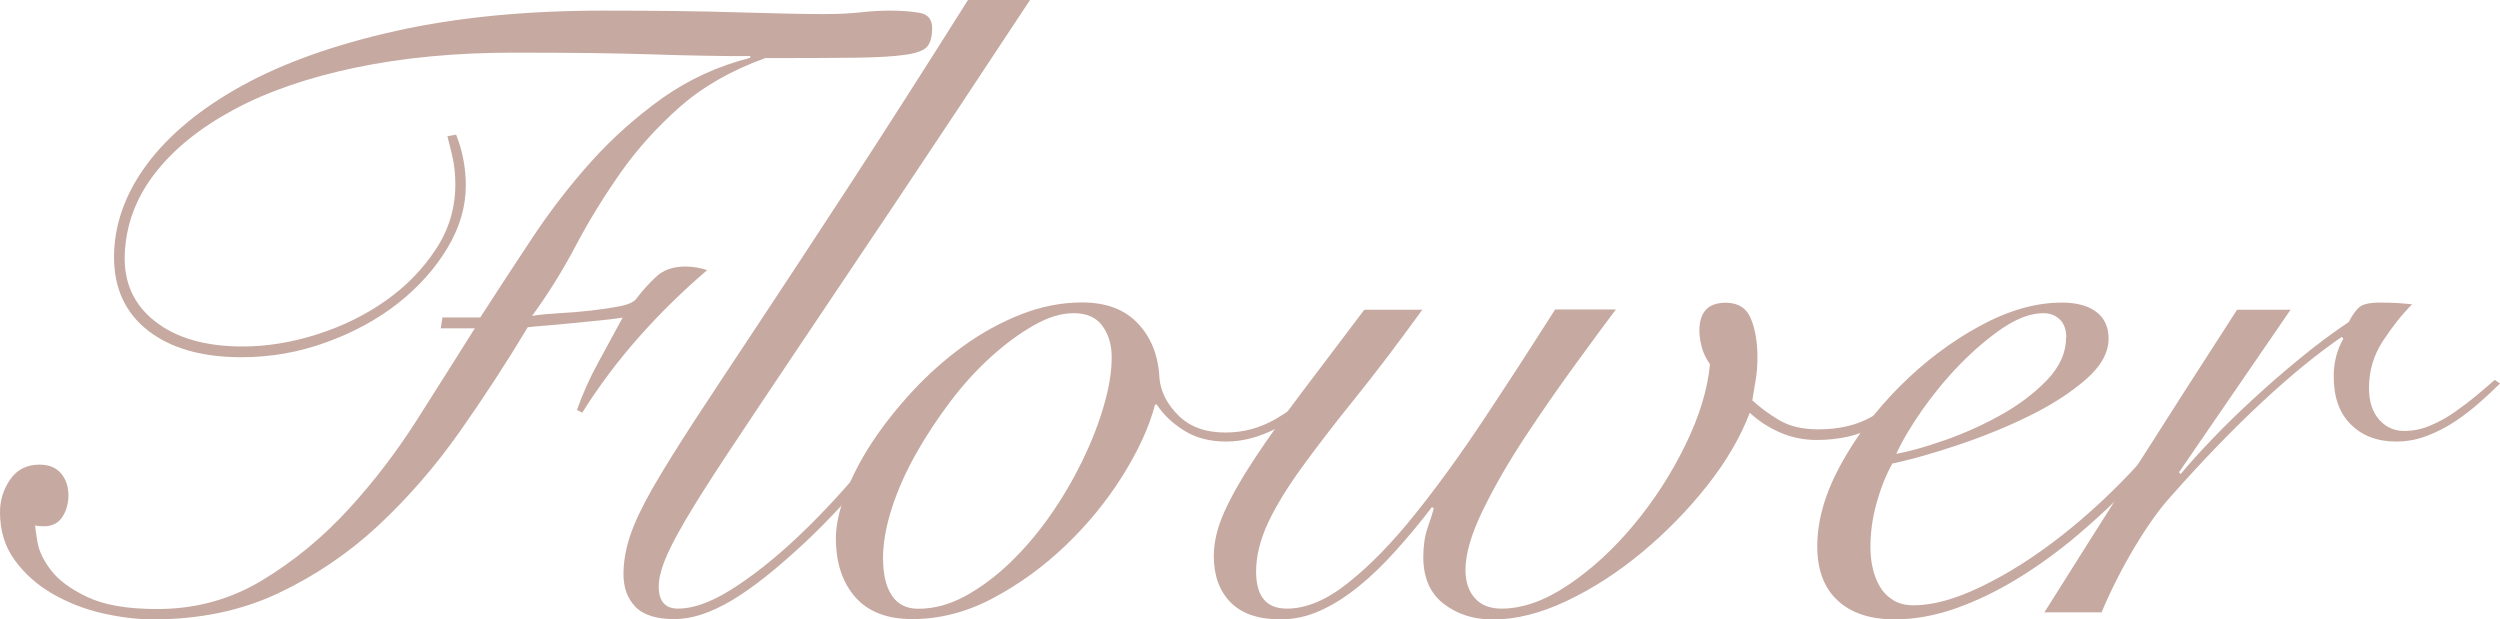
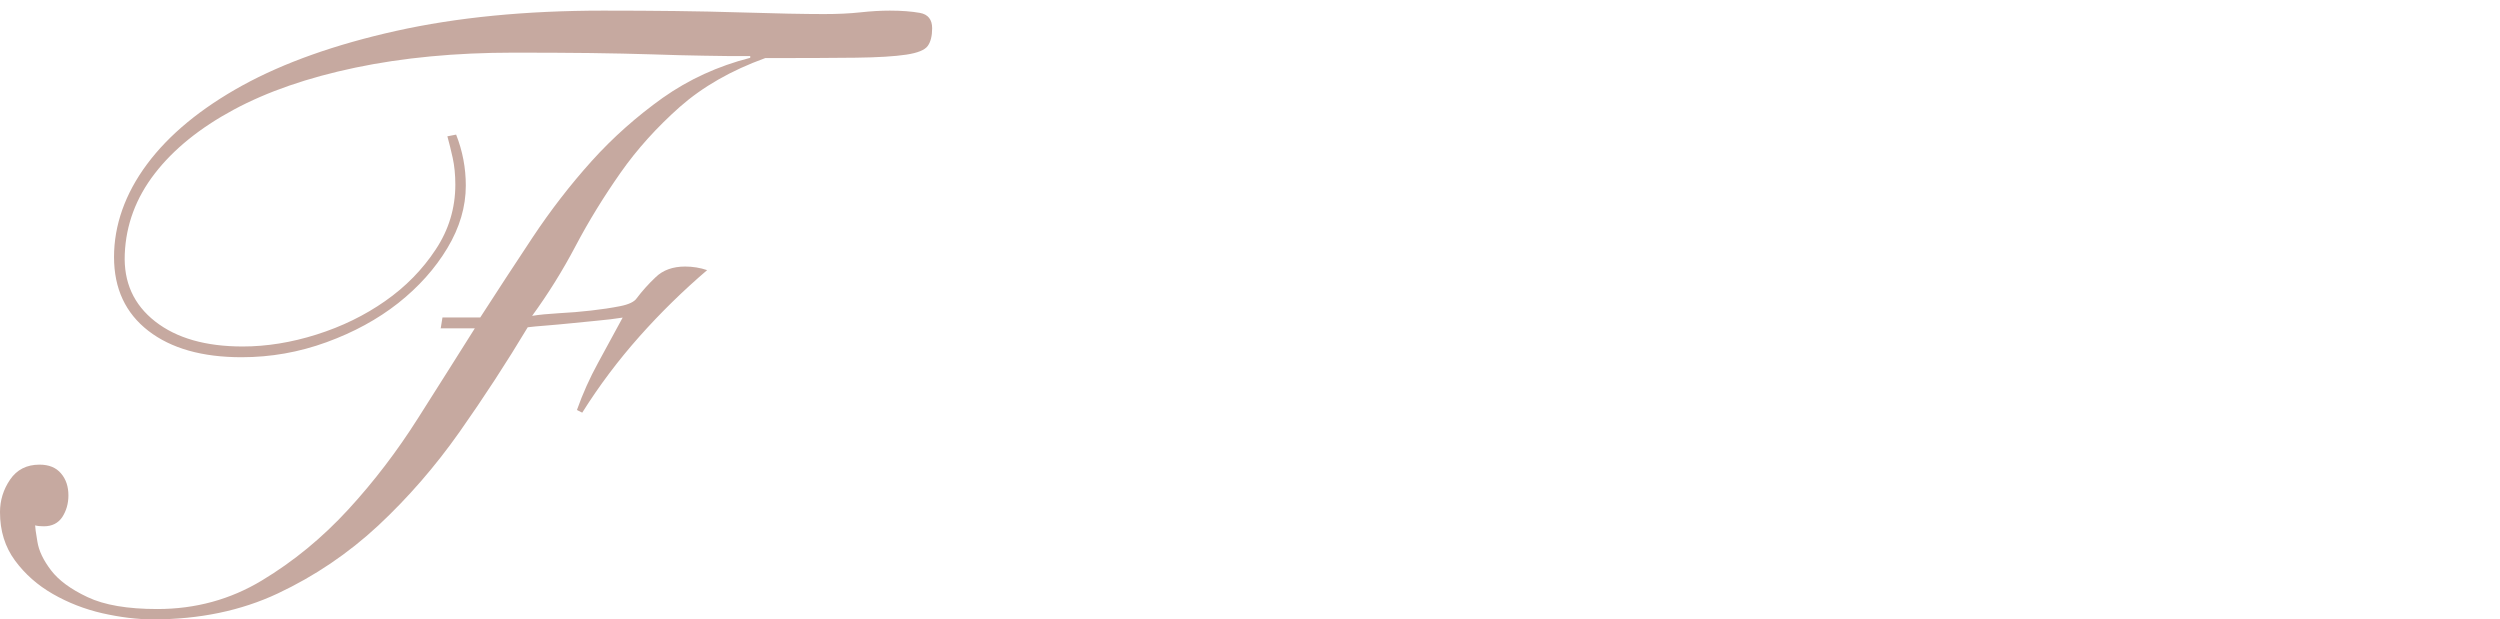
<svg xmlns="http://www.w3.org/2000/svg" id="b" viewBox="0 0 188.54 46.7">
  <g id="c">
    <path d="m33.24,24.74l.13-.8h2.85c1.28-1.99,2.6-4,3.95-6.04,1.35-2.03,2.83-3.95,4.44-5.74,1.61-1.79,3.41-3.38,5.37-4.78,1.97-1.39,4.17-2.4,6.6-3.02v-.13c-1.15,0-2.32,0-3.52-.03-1.19-.02-2.49-.05-3.88-.1-1.39-.04-2.94-.08-4.64-.1-1.7-.02-3.64-.03-5.8-.03-4.38,0-8.36.38-11.94,1.13-3.58.75-6.65,1.81-9.19,3.18-2.54,1.37-4.52,2.97-5.94,4.81-1.42,1.84-2.17,3.86-2.26,6.07-.09,2.12.67,3.81,2.29,5.08,1.61,1.26,3.81,1.89,6.6,1.89,1.81,0,3.67-.3,5.57-.9,1.9-.6,3.63-1.44,5.17-2.52,1.55-1.08,2.82-2.38,3.81-3.88,1-1.5,1.49-3.14,1.49-4.91,0-.75-.07-1.43-.2-2.02-.13-.6-.27-1.14-.4-1.62l.66-.13c.49,1.24.73,2.52.73,3.85,0,1.59-.46,3.16-1.39,4.71-.93,1.55-2.17,2.93-3.71,4.15-1.55,1.22-3.35,2.2-5.41,2.95-2.06.75-4.19,1.13-6.4,1.13-2.96,0-5.31-.66-7.03-1.99-1.72-1.33-2.59-3.18-2.59-5.57s.83-4.77,2.49-7c1.66-2.23,4.06-4.21,7.2-5.94,3.14-1.72,7-3.09,11.58-4.11,4.58-1.02,9.79-1.53,15.62-1.53,3.89,0,7.29.04,10.18.13,2.9.09,5.05.13,6.47.13,1.02,0,1.93-.04,2.75-.13s1.56-.13,2.22-.13c.88,0,1.64.06,2.26.17.62.11.93.5.93,1.16,0,.58-.11,1.02-.33,1.33-.22.31-.76.53-1.62.66-.86.13-2.13.21-3.81.23-1.68.02-3.96.03-6.83.03-2.57.93-4.71,2.16-6.44,3.68-1.72,1.53-3.22,3.18-4.48,4.98s-2.39,3.63-3.38,5.51-2.09,3.64-3.28,5.27c.53-.09,1.2-.15,2.02-.2.82-.04,1.62-.11,2.42-.2s1.53-.2,2.19-.33,1.08-.33,1.26-.6c.4-.53.87-1.06,1.43-1.59.55-.53,1.29-.8,2.22-.8.57,0,1.13.09,1.66.27-1.81,1.55-3.52,3.22-5.11,5.01-1.59,1.79-3.03,3.7-4.31,5.74l-.4-.2c.44-1.24.97-2.42,1.59-3.55.62-1.13,1.24-2.27,1.86-3.42-.58.09-1.21.17-1.89.23-.69.07-1.36.13-2.02.2-.66.07-1.28.12-1.86.17-.58.04-1.04.09-1.39.13-1.59,2.65-3.31,5.29-5.14,7.89-1.84,2.61-3.88,4.96-6.14,7.07-2.26,2.1-4.78,3.8-7.56,5.11s-5.93,1.96-9.42,1.96c-1.19,0-2.47-.16-3.81-.46-1.35-.31-2.6-.8-3.75-1.46-1.15-.66-2.1-1.5-2.85-2.52-.75-1.02-1.13-2.23-1.13-3.65,0-.88.25-1.7.76-2.45.51-.75,1.25-1.13,2.22-1.13.71,0,1.25.22,1.62.66.38.44.56,1,.56,1.66,0,.62-.16,1.16-.46,1.63-.31.46-.77.7-1.39.7-.26,0-.49-.02-.66-.07,0,.13.05.54.17,1.23.11.69.45,1.4,1.03,2.16.57.75,1.49,1.43,2.75,2.02,1.26.6,3.02.9,5.27.9,2.87,0,5.51-.72,7.89-2.16,2.39-1.44,4.55-3.22,6.5-5.34,1.95-2.12,3.7-4.42,5.27-6.9,1.57-2.48,3-4.73,4.28-6.77h-2.59Z" fill="#c6a9a0" />
-     <path d="m77.68,0c-3.94,5.97-7.36,11.13-10.28,15.49-2.92,4.36-5.42,8.08-7.5,11.18-2.08,3.1-3.78,5.65-5.11,7.66-1.33,2.01-2.37,3.66-3.12,4.94-.75,1.28-1.27,2.3-1.56,3.05-.29.75-.43,1.39-.43,1.92,0,1.11.49,1.66,1.46,1.66,1.11,0,2.4-.45,3.88-1.36,1.48-.91,3.07-2.14,4.78-3.71,1.7-1.57,3.44-3.41,5.21-5.51,1.77-2.1,3.49-4.34,5.17-6.73l.73.27c-1.59,2.26-3.27,4.43-5.04,6.53-1.77,2.1-3.47,3.93-5.11,5.47-2.17,2.03-4.04,3.52-5.61,4.44-1.57.93-3,1.39-4.28,1.39-1.37,0-2.36-.31-2.95-.93-.6-.62-.9-1.44-.9-2.46,0-.93.17-1.89.5-2.89s.9-2.19,1.69-3.58c.8-1.39,1.85-3.08,3.15-5.08,1.3-1.99,2.92-4.43,4.84-7.33s4.19-6.35,6.8-10.35c2.61-4,5.62-8.7,9.02-14.1h4.64Z" fill="#c6a9a0" />
-     <path d="m99.97,29.39c-1.06,1.19-2.25,2.15-3.58,2.85s-2.63,1.06-3.91,1.06-2.3-.28-3.18-.83c-.88-.55-1.57-1.2-2.06-1.96h-.13c-.44,1.68-1.26,3.47-2.45,5.37-1.19,1.9-2.62,3.65-4.28,5.24-1.66,1.59-3.48,2.92-5.47,3.98s-4.03,1.59-6.1,1.59c-1.9,0-3.34-.55-4.31-1.66-.97-1.1-1.46-2.59-1.46-4.44,0-.97.24-2.1.73-3.38.49-1.28,1.16-2.58,2.02-3.88.86-1.3,1.88-2.59,3.05-3.85,1.17-1.26,2.44-2.39,3.81-3.38s2.82-1.79,4.35-2.39c1.53-.6,3.06-.9,4.61-.9,1.81,0,3.22.53,4.21,1.59,1,1.06,1.54,2.43,1.62,4.11.09,1.02.56,1.96,1.43,2.82.86.86,2.04,1.29,3.55,1.29,1.33,0,2.58-.33,3.75-1s2.27-1.53,3.28-2.59l.53.33Zm-33.37,12.8c0,1.15.22,2.06.66,2.72.44.66,1.1,1,1.99,1,1.19,0,2.38-.32,3.55-.96,1.17-.64,2.3-1.48,3.38-2.52,1.08-1.04,2.09-2.22,3.02-3.55.93-1.33,1.73-2.7,2.42-4.11.69-1.42,1.23-2.8,1.62-4.15.4-1.35.6-2.58.6-3.68,0-.93-.23-1.71-.7-2.36-.46-.64-1.18-.96-2.16-.96s-1.92.3-2.99.9c-1.06.6-2.13,1.38-3.22,2.36-1.08.97-2.11,2.1-3.08,3.38-.97,1.28-1.85,2.61-2.62,3.98-.77,1.37-1.38,2.74-1.82,4.11-.44,1.37-.66,2.65-.66,3.85Z" fill="#c6a9a0" />
-     <path d="m107.27,23.35c-1.86,2.57-3.56,4.81-5.11,6.73-1.55,1.92-2.88,3.65-3.98,5.17-1.11,1.53-1.96,2.92-2.55,4.18s-.9,2.49-.9,3.68c0,1.86.77,2.79,2.32,2.79,1.46,0,3.01-.65,4.64-1.96,1.64-1.3,3.31-3.02,5.01-5.14,1.7-2.12,3.45-4.53,5.24-7.23,1.79-2.7,3.57-5.44,5.34-8.23h4.58c-.8,1.06-1.82,2.45-3.08,4.18-1.26,1.73-2.51,3.53-3.75,5.41-1.24,1.88-2.3,3.71-3.18,5.51s-1.33,3.31-1.33,4.54c0,.88.23,1.59.7,2.12.46.53,1.14.8,2.02.8,1.59,0,3.27-.6,5.04-1.79,1.77-1.19,3.42-2.71,4.94-4.54,1.53-1.83,2.82-3.84,3.88-6,1.06-2.17,1.68-4.2,1.86-6.1-.31-.44-.52-.88-.63-1.33-.11-.44-.17-.84-.17-1.19,0-1.42.66-2.12,1.99-2.12.93,0,1.56.4,1.89,1.19.33.8.5,1.77.5,2.92,0,.58-.04,1.14-.13,1.69-.09.55-.18,1.07-.26,1.56.57.53,1.25,1.03,2.02,1.49.77.46,1.76.7,2.95.7,1.59,0,2.94-.32,4.05-.96,1.11-.64,1.97-1.54,2.59-2.69l.6.4c-1.5,2.7-3.96,4.05-7.36,4.05-.97,0-1.89-.19-2.75-.56-.86-.38-1.62-.87-2.29-1.49-.71,1.86-1.79,3.7-3.25,5.54-1.46,1.84-3.1,3.51-4.91,5.01-1.81,1.5-3.7,2.72-5.67,3.65-1.97.93-3.81,1.39-5.54,1.39-1.46,0-2.7-.4-3.72-1.19s-1.53-1.97-1.53-3.52c0-.84.11-1.58.33-2.22.22-.64.38-1.12.46-1.43l-.13-.13c-.88,1.15-1.79,2.25-2.72,3.28-.93,1.04-1.87,1.95-2.82,2.72-.95.77-1.91,1.38-2.89,1.82-.97.44-1.97.66-2.99.66-1.68,0-2.94-.43-3.78-1.29-.84-.86-1.26-2.02-1.26-3.48,0-1.06.27-2.18.8-3.35.53-1.17,1.28-2.5,2.26-3.98.97-1.48,2.16-3.14,3.55-4.98,1.39-1.83,2.97-3.92,4.74-6.27h4.38Z" fill="#c6a9a0" />
-     <path d="m166.58,28.99c-.66,1.11-1.49,2.32-2.49,3.65s-2.12,2.64-3.38,3.95c-1.26,1.3-2.61,2.57-4.05,3.78-1.44,1.22-2.93,2.3-4.48,3.25-1.55.95-3.11,1.7-4.68,2.26-1.57.55-3.11.83-4.61.83-1.86,0-3.29-.48-4.31-1.43-1.02-.95-1.53-2.31-1.53-4.08,0-1.95.59-3.99,1.76-6.14,1.17-2.14,2.66-4.12,4.48-5.94s3.8-3.32,5.97-4.51c2.17-1.19,4.25-1.79,6.24-1.79,1.1,0,1.97.23,2.59.7.62.46.93,1.14.93,2.02,0,1.06-.58,2.09-1.72,3.08-1.15,1-2.55,1.9-4.21,2.72-1.66.82-3.44,1.55-5.34,2.19-1.9.64-3.58,1.12-5.04,1.43-.49.88-.88,1.88-1.19,2.99s-.46,2.21-.46,3.32c0,.53.05,1.05.17,1.56.11.51.29.97.53,1.39.24.42.57.76,1,1.03.42.27.94.4,1.56.4,1.46,0,3.17-.47,5.14-1.43,1.97-.95,3.97-2.22,6-3.81,2.03-1.59,3.98-3.41,5.84-5.44s3.45-4.13,4.78-6.3l.53.33Zm-10.75-3.52c0-.62-.17-1.08-.5-1.39-.33-.31-.74-.46-1.23-.46-.93,0-1.93.37-3.02,1.09-1.08.73-2.16,1.64-3.22,2.72-1.06,1.08-2.02,2.25-2.89,3.48-.86,1.24-1.52,2.34-1.96,3.32.97-.18,2.19-.52,3.65-1.03,1.46-.51,2.86-1.14,4.21-1.89,1.35-.75,2.51-1.62,3.48-2.62.97-1,1.46-2.07,1.46-3.22Z" fill="#c6a9a0" />
-     <path d="m172.75,23.35l-8.42,12.27.13.13c.62-.75,1.4-1.62,2.36-2.62.95-1,1.99-2.01,3.12-3.05s2.31-2.07,3.55-3.08c1.24-1.02,2.46-1.92,3.65-2.72.22-.44.46-.8.73-1.06.26-.27.8-.4,1.59-.4.49,0,.92.01,1.29.03.38.02.76.06,1.16.1-.75.75-1.48,1.67-2.19,2.75-.71,1.08-1.06,2.27-1.06,3.55,0,1.02.25,1.81.76,2.39.51.58,1.14.86,1.89.86.66,0,1.32-.13,1.96-.4.64-.27,1.25-.6,1.82-1,.57-.4,1.13-.82,1.66-1.26.53-.44,1-.84,1.39-1.19l.4.27c-.44.44-.95.92-1.53,1.43-.58.51-1.19.99-1.86,1.43-.66.44-1.37.81-2.12,1.09-.75.29-1.53.43-2.32.43-1.42,0-2.55-.43-3.42-1.29s-1.29-2.07-1.29-3.62c0-1.06.24-2.01.73-2.85l-.13-.13c-1.81,1.24-3.8,2.86-5.97,4.88-2.17,2.01-4.47,4.39-6.9,7.13-.88.97-1.8,2.26-2.75,3.85-.95,1.59-1.78,3.23-2.49,4.91h-4.31c2.39-3.8,4.78-7.58,7.17-11.34,2.39-3.76,4.84-7.58,7.36-11.48h4.05Z" fill="#c6a9a0" />
  </g>
</svg>